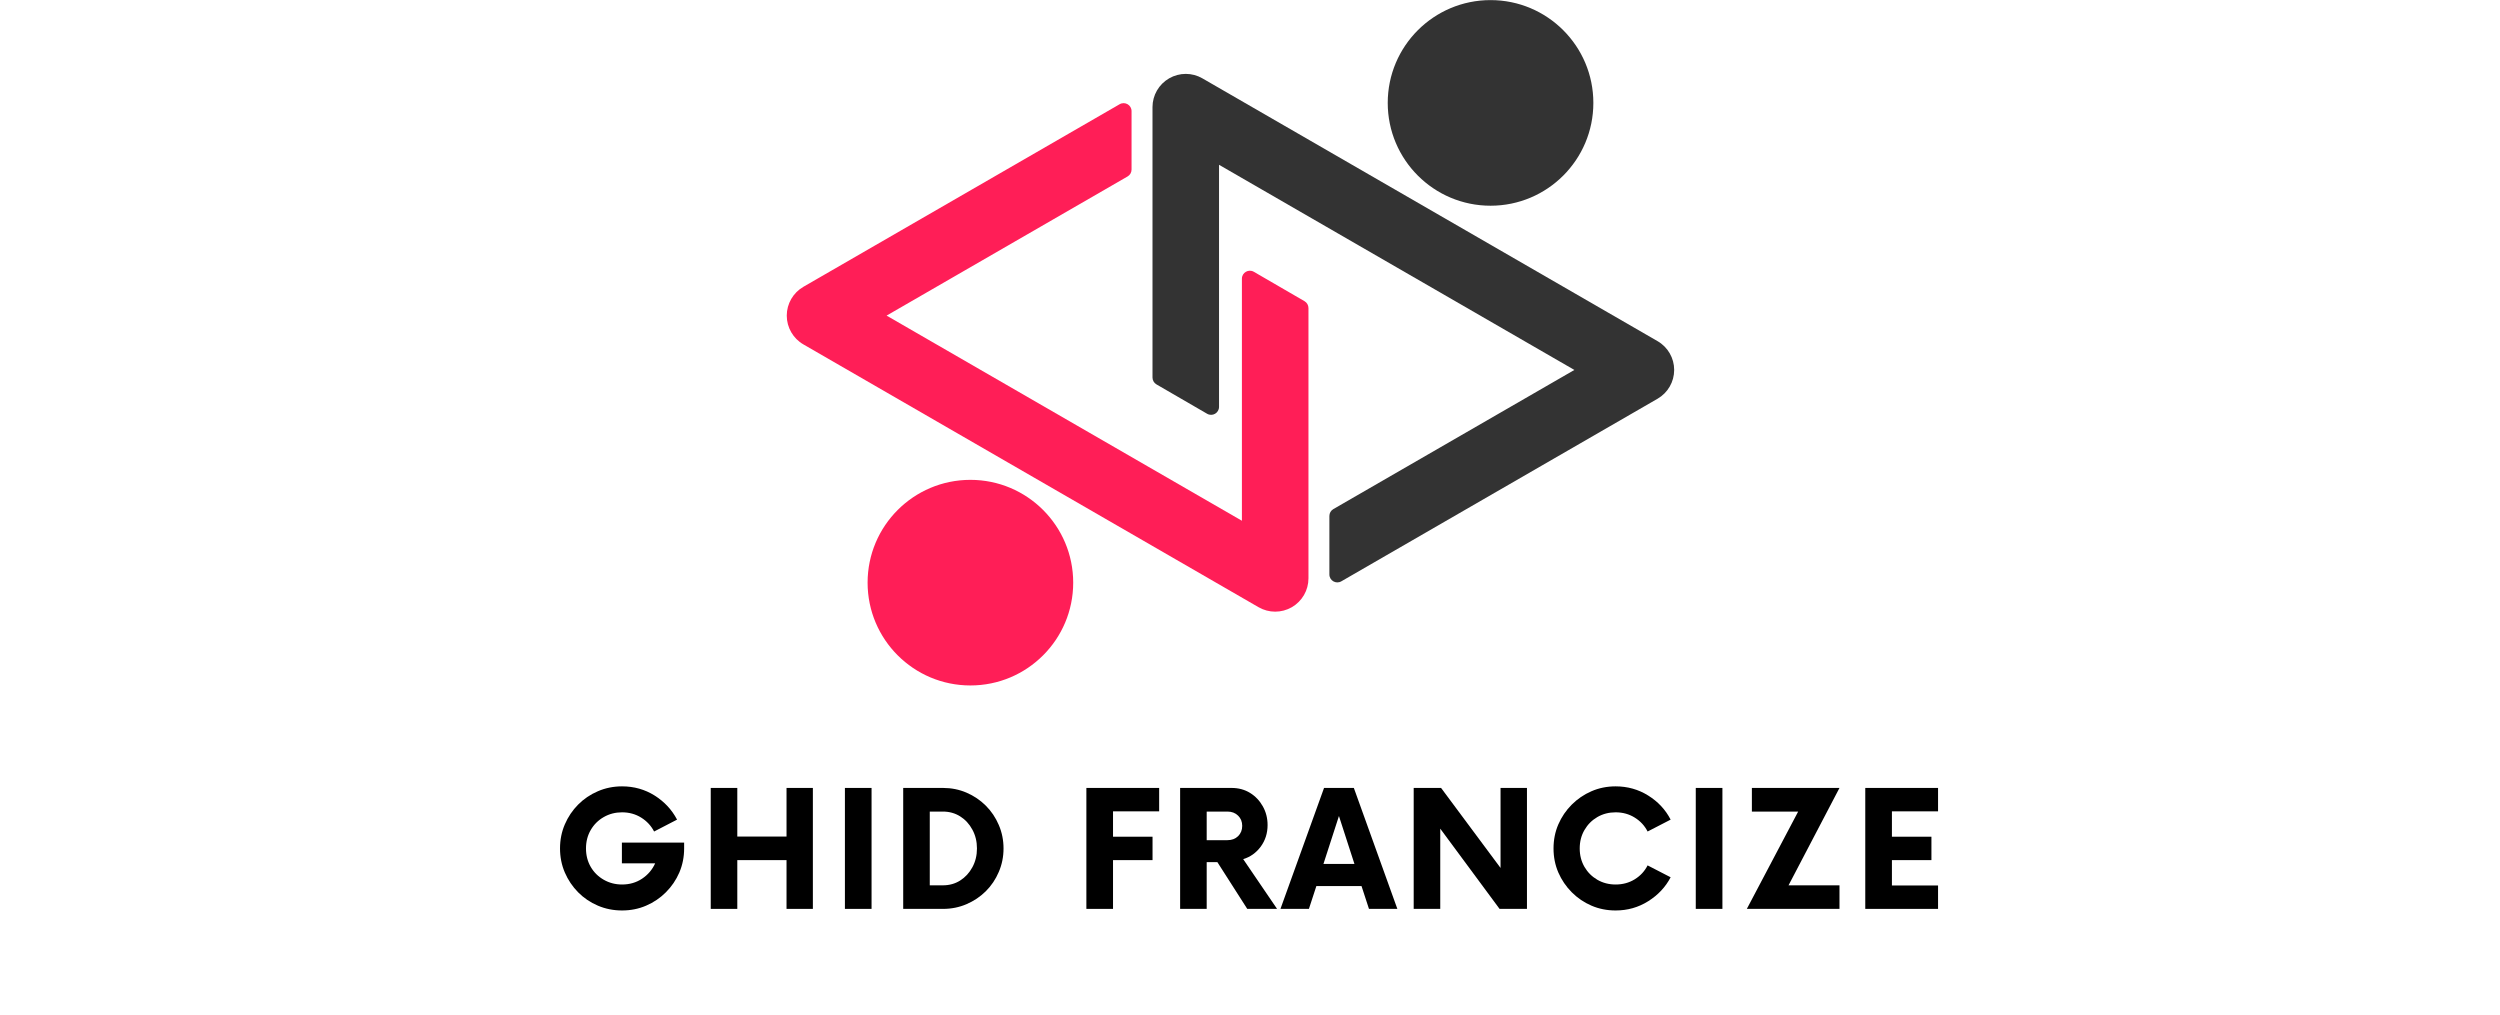
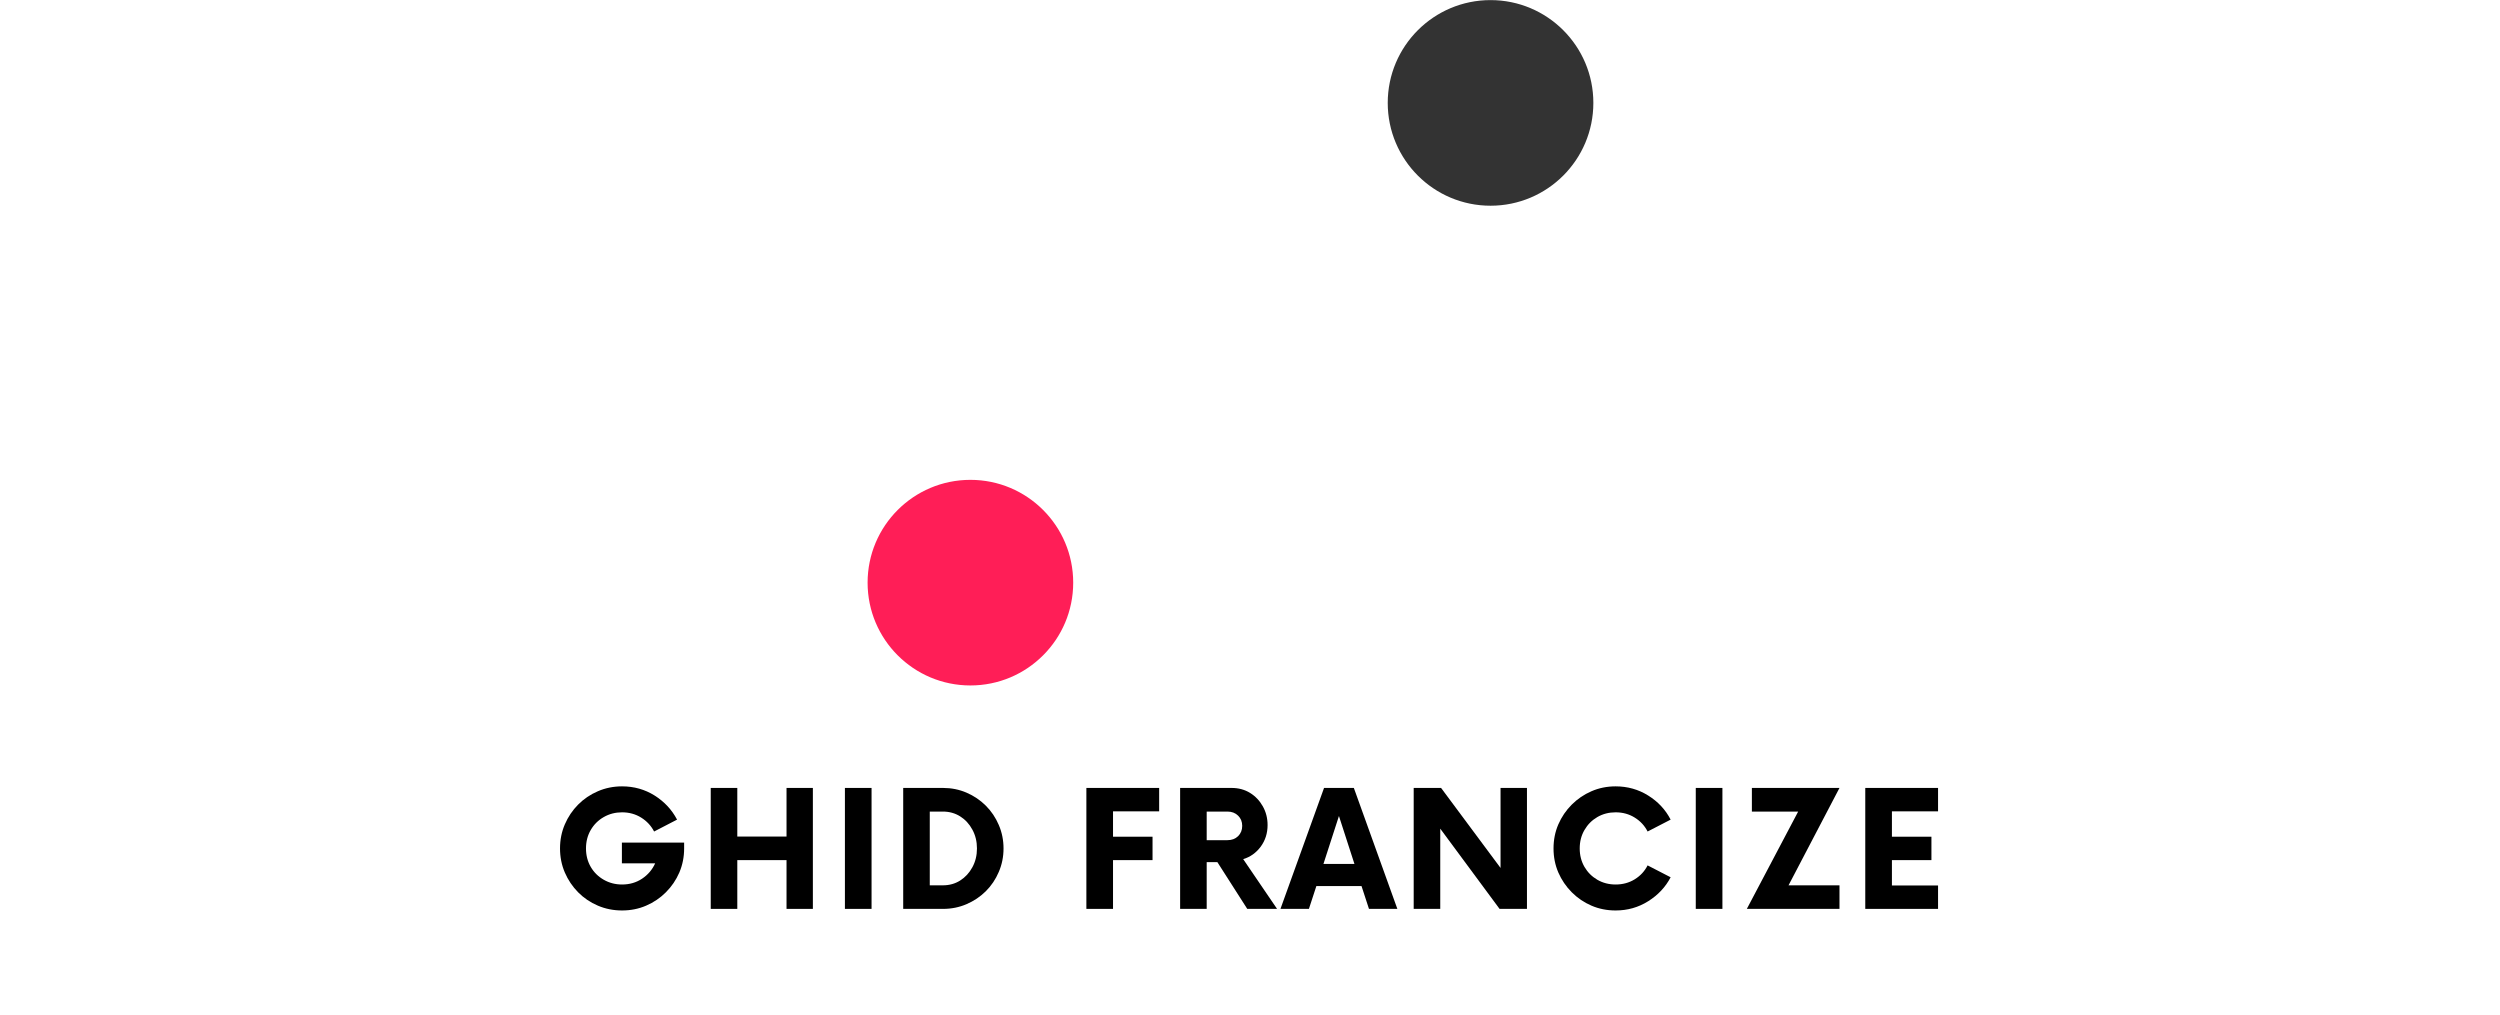
<svg xmlns="http://www.w3.org/2000/svg" width="692" viewBox="0 0 519 210.75" height="281" preserveAspectRatio="xMidYMid meet">
  <defs>
    <g />
    <clipPath id="e68e247fb0">
      <path d="M 180 99 L 223 99 L 223 142.32 L 180 142.32 Z M 180 99 " clip-rule="nonzero" />
    </clipPath>
    <clipPath id="027709ce8b">
      <path d="M 163.34 21 L 272 21 L 272 127 L 163.34 127 Z M 163.34 21 " clip-rule="nonzero" />
    </clipPath>
    <clipPath id="76517d39e0">
      <path d="M 239 15 L 347.621 15 L 347.621 121 L 239 121 Z M 239 15 " clip-rule="nonzero" />
    </clipPath>
  </defs>
  <g clip-path="url(#e68e247fb0)">
    <path fill="#ff1e57" d="M 201.457 99.617 C 213.242 99.617 222.797 109.172 222.797 120.961 C 222.797 132.746 213.242 142.301 201.457 142.301 C 189.668 142.301 180.113 132.746 180.113 120.961 C 180.113 109.172 189.668 99.617 201.457 99.617 " fill-opacity="1" fill-rule="nonzero" />
  </g>
  <g clip-path="url(#027709ce8b)">
-     <path fill="#ff1e57" d="M 257.82 57.852 L 257.82 108.109 L 184.055 65.52 L 234.086 36.633 C 234.598 36.34 234.91 35.793 234.91 35.203 L 234.91 23.066 C 234.91 21.797 233.539 21.004 232.438 21.637 L 166.789 59.539 C 164.652 60.773 163.332 63.055 163.332 65.52 C 163.332 67.988 164.652 70.27 166.789 71.5 L 261.277 126.055 C 262.344 126.672 263.535 126.98 264.727 126.98 C 265.922 126.98 267.113 126.672 268.184 126.055 C 270.32 124.82 271.637 122.539 271.637 120.074 L 271.637 63.953 C 271.637 63.363 271.32 62.82 270.812 62.523 L 260.301 56.426 C 259.199 55.785 257.82 56.582 257.82 57.852 " fill-opacity="1" fill-rule="nonzero" />
-   </g>
+     </g>
  <path fill="#333333" d="M 309.438 42.707 C 297.652 42.707 288.094 33.148 288.094 21.363 C 288.094 9.574 297.652 0.02 309.438 0.02 C 321.227 0.02 330.781 9.574 330.781 21.363 C 330.781 33.148 321.227 42.707 309.438 42.707 " fill-opacity="1" fill-rule="nonzero" />
  <g clip-path="url(#76517d39e0)">
-     <path fill="#333333" d="M 253.07 84.469 L 253.07 34.211 L 326.84 76.801 L 276.805 105.688 C 276.293 105.98 275.98 106.527 275.98 107.117 L 275.98 119.258 C 275.98 120.527 277.355 121.32 278.457 120.684 L 344.105 82.781 C 346.242 81.547 347.559 79.27 347.559 76.801 C 347.559 74.332 346.242 72.051 344.105 70.82 L 249.617 16.266 C 248.551 15.648 247.359 15.34 246.168 15.34 C 244.973 15.34 243.781 15.648 242.711 16.266 C 240.574 17.5 239.258 19.777 239.258 22.246 L 239.258 78.367 C 239.258 78.957 239.57 79.5 240.078 79.797 L 250.594 85.895 C 251.695 86.535 253.07 85.742 253.07 84.469 " fill-opacity="1" fill-rule="nonzero" />
-   </g>
+     </g>
  <g fill="#000000" fill-opacity="1">
    <g transform="translate(114.667, 188.685)">
      <g>
        <path d="M 14.438 -13.766 L 27.359 -13.766 L 27.359 -12.547 C 27.359 -10.766 27.023 -9.098 26.359 -7.547 C 25.691 -6.004 24.766 -4.641 23.578 -3.453 C 22.391 -2.266 21.02 -1.336 19.469 -0.672 C 17.926 -0.004 16.258 0.328 14.469 0.328 C 12.688 0.328 11.016 -0.004 9.453 -0.672 C 7.891 -1.336 6.52 -2.266 5.344 -3.453 C 4.176 -4.641 3.258 -6.004 2.594 -7.547 C 1.926 -9.098 1.594 -10.766 1.594 -12.547 C 1.594 -14.336 1.926 -16.004 2.594 -17.547 C 3.258 -19.098 4.176 -20.461 5.344 -21.641 C 6.52 -22.828 7.891 -23.754 9.453 -24.422 C 11.016 -25.098 12.688 -25.438 14.469 -25.438 C 16.957 -25.438 19.211 -24.801 21.234 -23.531 C 23.254 -22.258 24.805 -20.594 25.891 -18.531 L 21.125 -16.062 C 20.508 -17.258 19.613 -18.223 18.438 -18.953 C 17.27 -19.68 15.945 -20.047 14.469 -20.047 C 13.082 -20.047 11.816 -19.719 10.672 -19.062 C 9.523 -18.406 8.625 -17.508 7.969 -16.375 C 7.312 -15.25 6.984 -13.973 6.984 -12.547 C 6.984 -11.129 7.312 -9.852 7.969 -8.719 C 8.625 -7.594 9.523 -6.703 10.672 -6.047 C 11.816 -5.391 13.082 -5.062 14.469 -5.062 C 16.031 -5.062 17.414 -5.461 18.625 -6.266 C 19.844 -7.078 20.75 -8.141 21.344 -9.453 L 14.438 -9.453 Z M 14.438 -13.766 " />
      </g>
    </g>
  </g>
  <g fill="#000000" fill-opacity="1">
    <g transform="translate(145.08, 188.685)">
      <g>
        <path d="M 18.203 -25.109 L 23.672 -25.109 L 23.672 0 L 18.203 0 L 18.203 -10.125 L 7.984 -10.125 L 7.984 0 L 2.469 0 L 2.469 -25.109 L 7.984 -25.109 L 7.984 -15.016 L 18.203 -15.016 Z M 18.203 -25.109 " />
      </g>
    </g>
  </g>
  <g fill="#000000" fill-opacity="1">
    <g transform="translate(172.732, 188.685)">
      <g>
        <path d="M 2.672 0 L 2.672 -25.109 L 8.203 -25.109 L 8.203 0 Z M 2.672 0 " />
      </g>
    </g>
  </g>
  <g fill="#000000" fill-opacity="1">
    <g transform="translate(185.036, 188.685)">
      <g>
        <path d="M 2.469 0 L 2.469 -25.109 L 10.75 -25.109 C 12.477 -25.109 14.102 -24.781 15.625 -24.125 C 17.145 -23.469 18.477 -22.566 19.625 -21.422 C 20.77 -20.273 21.664 -18.941 22.312 -17.422 C 22.969 -15.898 23.297 -14.273 23.297 -12.547 C 23.297 -10.816 22.969 -9.191 22.312 -7.672 C 21.664 -6.148 20.77 -4.816 19.625 -3.672 C 18.477 -2.535 17.145 -1.641 15.625 -0.984 C 14.102 -0.328 12.477 0 10.75 0 Z M 7.984 -4.891 L 10.703 -4.891 C 12.047 -4.891 13.242 -5.223 14.297 -5.891 C 15.359 -6.566 16.203 -7.484 16.828 -8.641 C 17.461 -9.797 17.781 -11.098 17.781 -12.547 C 17.781 -13.992 17.461 -15.297 16.828 -16.453 C 16.203 -17.617 15.359 -18.535 14.297 -19.203 C 13.242 -19.867 12.047 -20.203 10.703 -20.203 L 7.984 -20.203 Z M 7.984 -4.891 " />
      </g>
    </g>
  </g>
  <g fill="#000000" fill-opacity="1">
    <g transform="translate(211.35, 188.685)">
      <g />
    </g>
  </g>
  <g fill="#000000" fill-opacity="1">
    <g transform="translate(222.86, 188.685)">
      <g>
        <path d="M 17.781 -20.25 L 8.203 -20.25 L 8.203 -14.984 L 16.406 -14.984 L 16.406 -10.125 L 8.203 -10.125 L 8.203 0 L 2.672 0 L 2.672 -25.109 L 17.781 -25.109 Z M 17.781 -20.25 " />
      </g>
    </g>
  </g>
  <g fill="#000000" fill-opacity="1">
    <g transform="translate(242.525, 188.685)">
      <g>
        <path d="M 15.562 -10.328 L 22.594 0 L 16.406 0 L 10.203 -9.703 L 7.984 -9.703 L 7.984 0 L 2.469 0 L 2.469 -25.109 L 13.141 -25.109 C 14.586 -25.109 15.867 -24.766 16.984 -24.078 C 18.098 -23.391 18.984 -22.457 19.641 -21.281 C 20.297 -20.113 20.625 -18.82 20.625 -17.406 C 20.625 -15.707 20.148 -14.211 19.203 -12.922 C 18.254 -11.641 17.039 -10.773 15.562 -10.328 Z M 12.297 -14.266 C 13.191 -14.266 13.926 -14.539 14.5 -15.094 C 15.07 -15.656 15.359 -16.367 15.359 -17.234 C 15.359 -18.098 15.07 -18.805 14.5 -19.359 C 13.926 -19.922 13.191 -20.203 12.297 -20.203 L 7.984 -20.203 L 7.984 -14.266 Z M 12.297 -14.266 " />
      </g>
    </g>
  </g>
  <g fill="#000000" fill-opacity="1">
    <g transform="translate(266.371, 188.685)">
      <g>
        <path d="M 17.828 0 L 16.281 -4.734 L 6.906 -4.734 L 5.359 0 L -0.547 0 L 8.5 -25.109 L 14.688 -25.109 L 23.719 0 Z M 8.375 -9.328 L 14.812 -9.328 L 11.594 -19.281 Z M 8.375 -9.328 " />
      </g>
    </g>
  </g>
  <g fill="#000000" fill-opacity="1">
    <g transform="translate(291.013, 188.685)">
      <g>
        <path d="M 20.5 -25.109 L 25.984 -25.109 L 25.984 0 L 20.297 0 L 7.984 -16.656 L 7.984 0 L 2.469 0 L 2.469 -25.109 L 8.156 -25.109 L 20.5 -8.5 Z M 20.5 -25.109 " />
      </g>
    </g>
  </g>
  <g fill="#000000" fill-opacity="1">
    <g transform="translate(320.965, 188.685)">
      <g>
        <path d="M 14.438 0.328 C 12.645 0.328 10.973 -0.004 9.422 -0.672 C 7.879 -1.336 6.516 -2.266 5.328 -3.453 C 4.148 -4.641 3.223 -6.004 2.547 -7.547 C 1.879 -9.098 1.547 -10.766 1.547 -12.547 C 1.547 -14.336 1.879 -16.004 2.547 -17.547 C 3.223 -19.098 4.148 -20.461 5.328 -21.641 C 6.516 -22.828 7.879 -23.754 9.422 -24.422 C 10.973 -25.098 12.645 -25.438 14.438 -25.438 C 16.914 -25.438 19.172 -24.801 21.203 -23.531 C 23.242 -22.258 24.797 -20.594 25.859 -18.531 L 21.078 -16.062 C 20.473 -17.258 19.582 -18.223 18.406 -18.953 C 17.238 -19.68 15.914 -20.047 14.438 -20.047 C 13.039 -20.047 11.773 -19.719 10.641 -19.062 C 9.516 -18.406 8.625 -17.508 7.969 -16.375 C 7.312 -15.25 6.984 -13.973 6.984 -12.547 C 6.984 -11.129 7.312 -9.852 7.969 -8.719 C 8.625 -7.594 9.516 -6.703 10.641 -6.047 C 11.773 -5.391 13.039 -5.062 14.438 -5.062 C 15.914 -5.062 17.238 -5.422 18.406 -6.141 C 19.582 -6.867 20.473 -7.832 21.078 -9.031 L 25.859 -6.562 C 24.797 -4.531 23.242 -2.875 21.203 -1.594 C 19.172 -0.312 16.914 0.328 14.438 0.328 Z M 14.438 0.328 " />
      </g>
    </g>
  </g>
  <g fill="#000000" fill-opacity="1">
    <g transform="translate(349.37, 188.685)">
      <g>
        <path d="M 2.672 0 L 2.672 -25.109 L 8.203 -25.109 L 8.203 0 Z M 2.672 0 " />
      </g>
    </g>
  </g>
  <g fill="#000000" fill-opacity="1">
    <g transform="translate(361.674, 188.685)">
      <g>
        <path d="M 20.203 -25.109 L 9.625 -4.891 L 20.203 -4.891 L 20.203 0 L 0.969 0 L 11.625 -20.203 L 2.016 -20.203 L 2.016 -25.109 Z M 20.203 -25.109 " />
      </g>
    </g>
  </g>
  <g fill="#000000" fill-opacity="1">
    <g transform="translate(384.559, 188.685)">
      <g>
        <path d="M 17.781 -20.25 L 8.203 -20.25 L 8.203 -14.984 L 16.406 -14.984 L 16.406 -10.125 L 8.203 -10.125 L 8.203 -4.859 L 17.781 -4.859 L 17.781 0 L 2.672 0 L 2.672 -25.109 L 17.781 -25.109 Z M 17.781 -20.25 " />
      </g>
    </g>
  </g>
</svg>